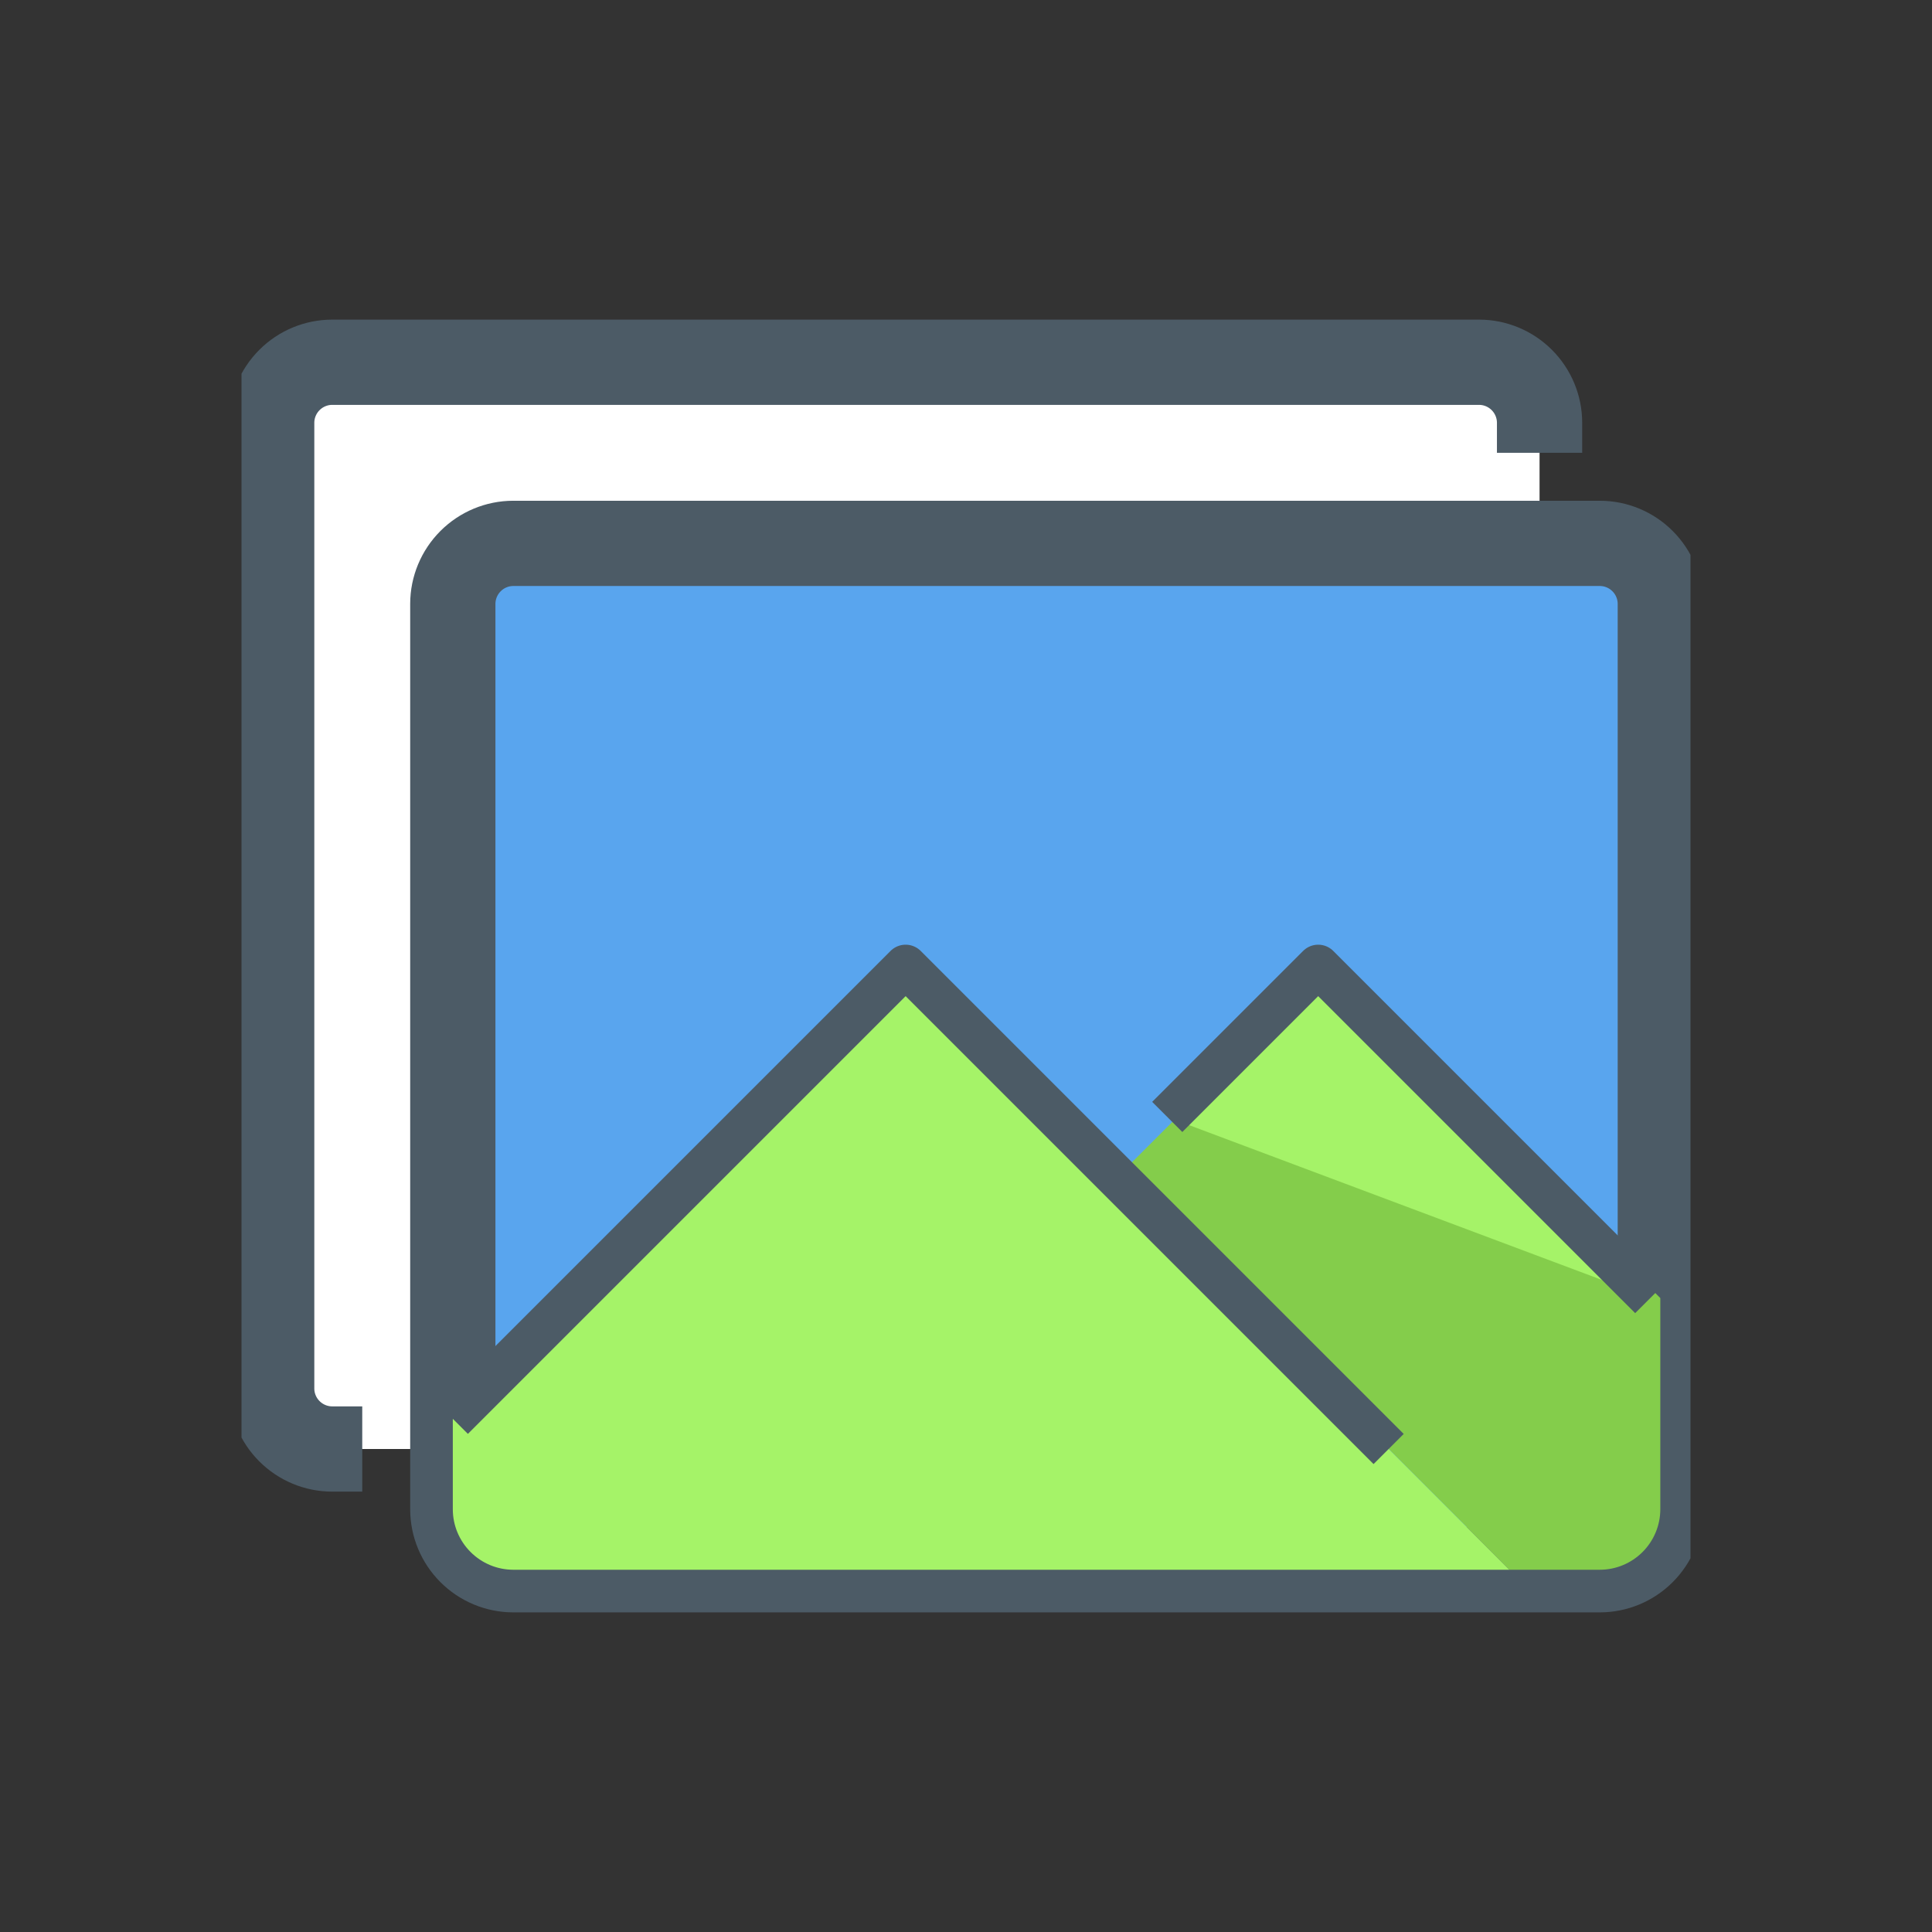
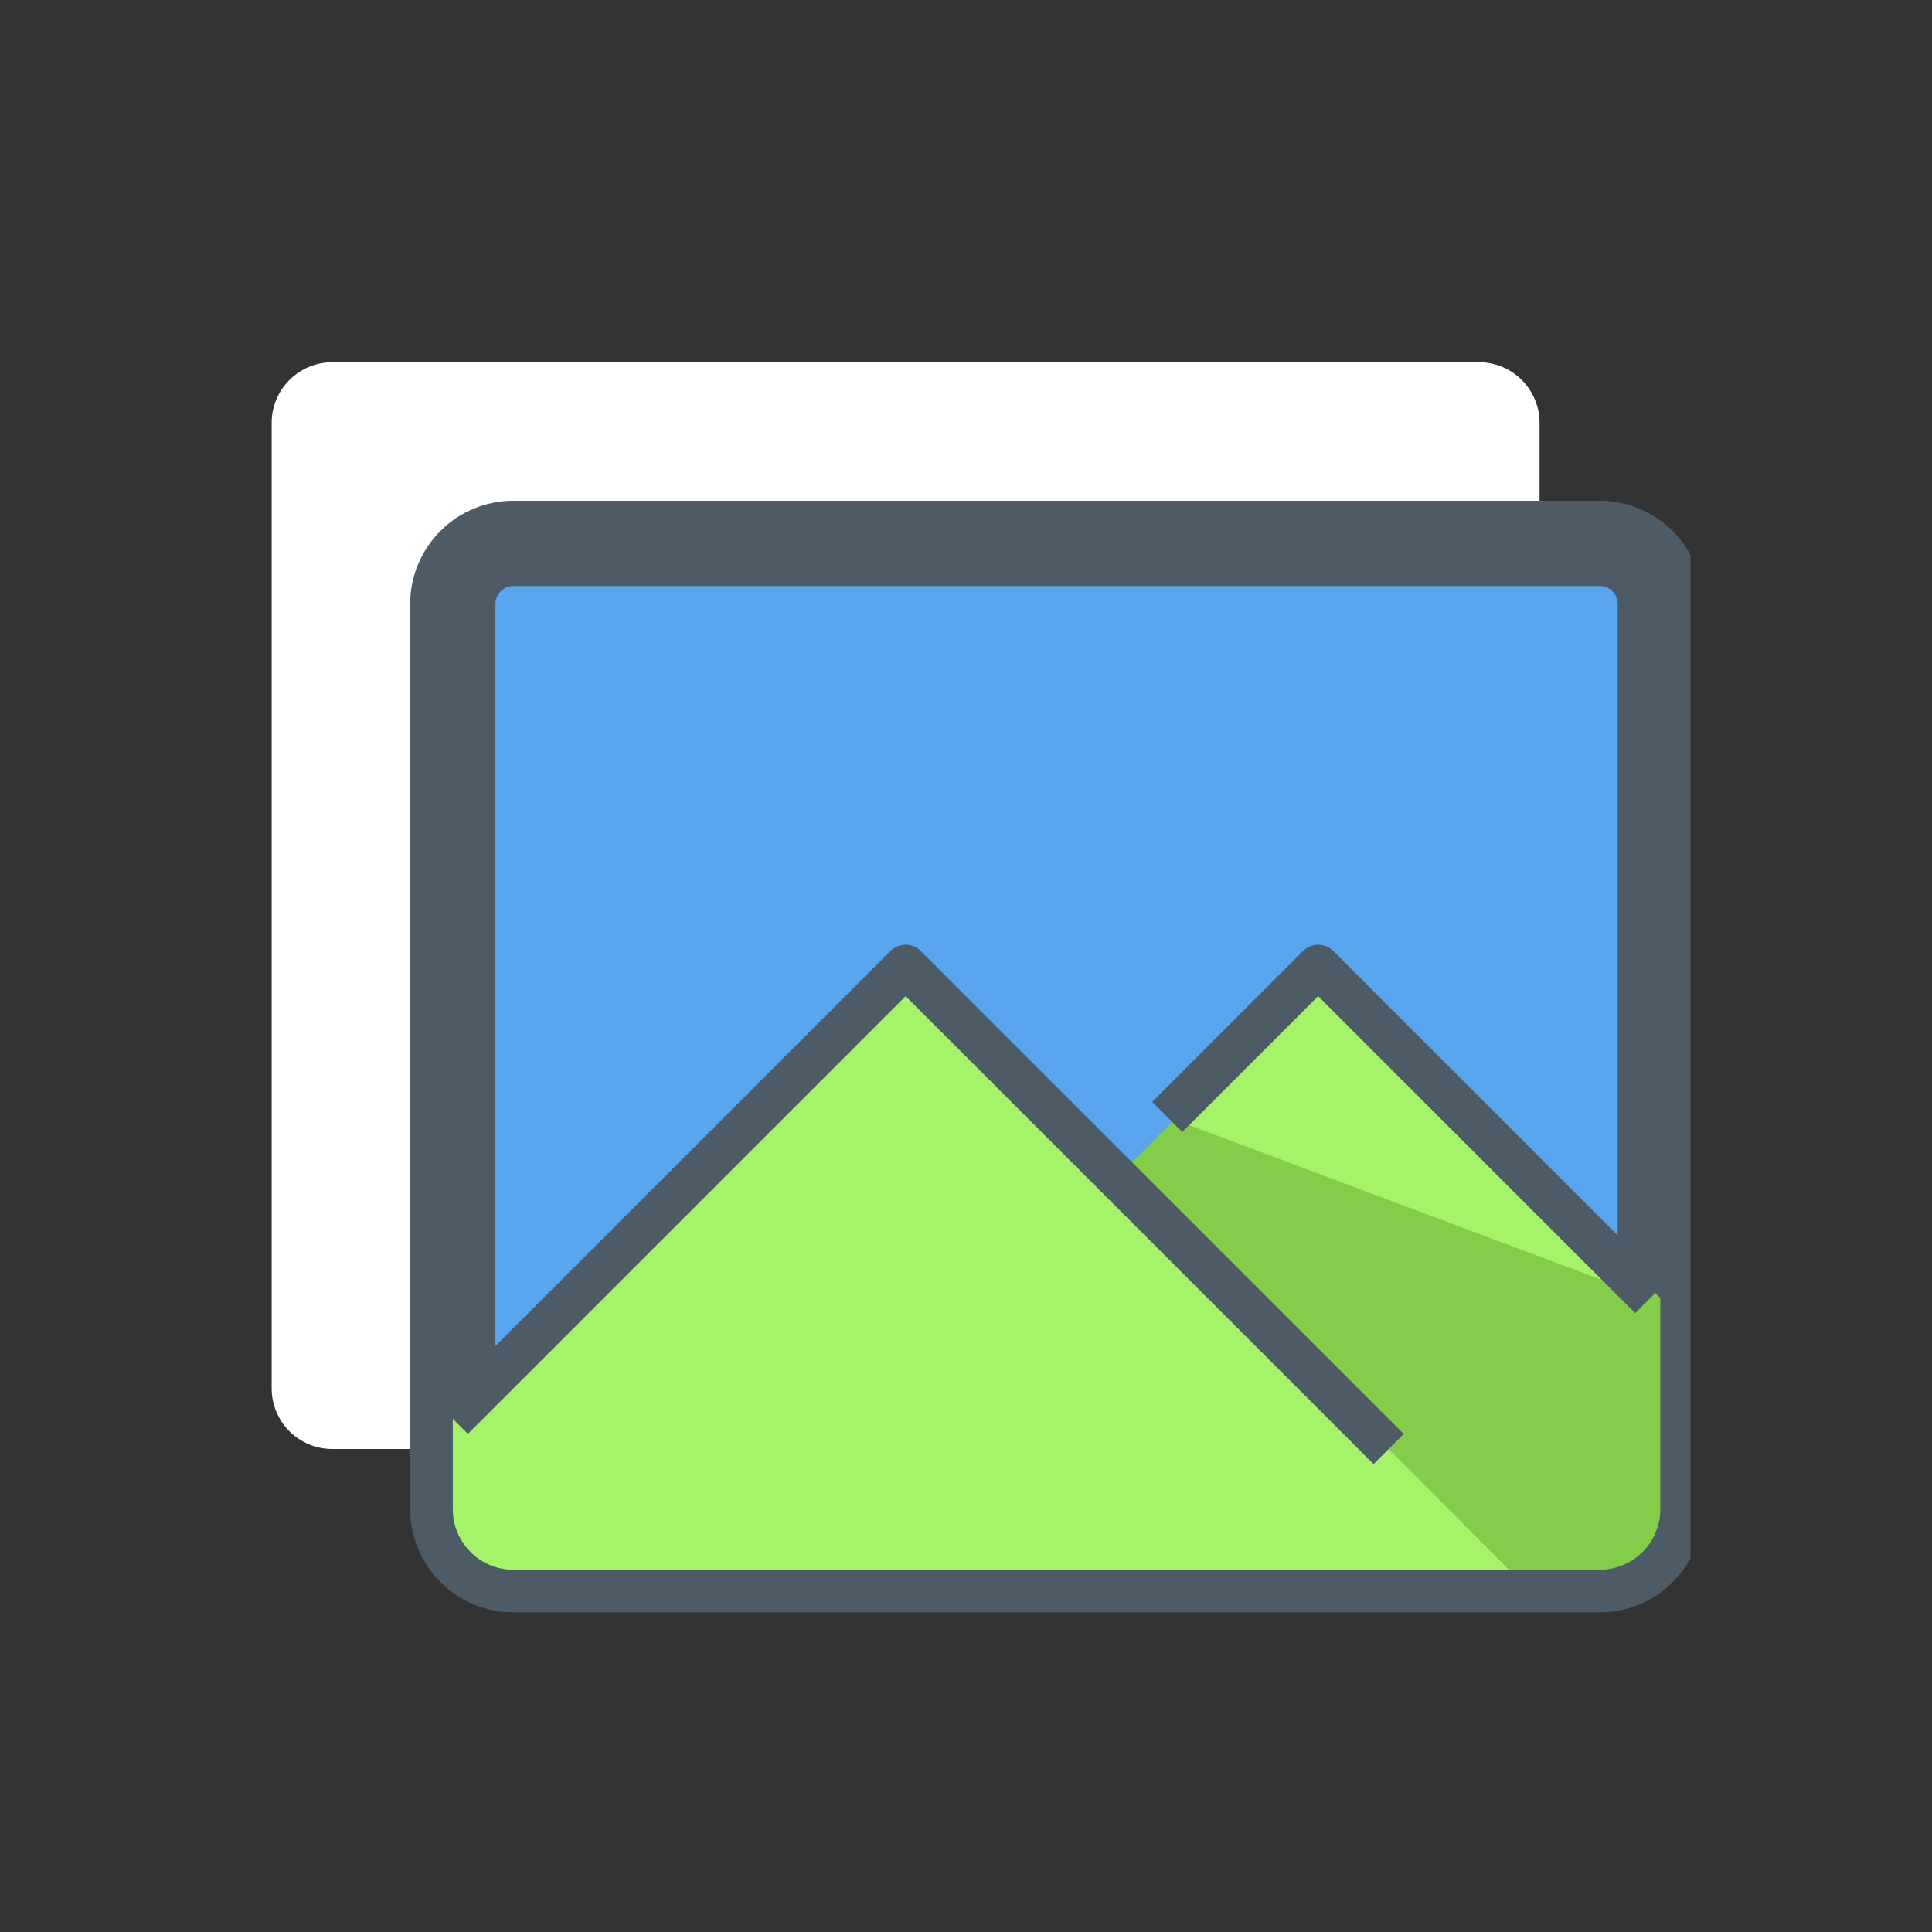
<svg xmlns="http://www.w3.org/2000/svg" width="48" height="48" viewBox="0 0 48 48" fill="none">
  <rect x="0" y="0" width="48" height="48" fill="#333333" stroke="none" />
  <g clip-path="url(#clip0_103_2953)">
    <path d="M11.25 36H8.25C7.853 35.999 7.472 35.84 7.191 35.559C6.91 35.278 6.751 34.898 6.75 34.5V10.5C6.751 10.103 6.91 9.722 7.191 9.441C7.472 9.16 7.853 9.001 8.25 9H36.75C37.148 9.001 37.528 9.16 37.809 9.441C38.09 9.722 38.249 10.103 38.25 10.5V13.5H12.75C12.352 13.501 11.972 13.66 11.691 13.941C11.41 14.222 11.251 14.603 11.25 15V36Z" fill="white" />
    <path d="M11.25 36V37.5C11.251 37.898 11.41 38.278 11.691 38.559C11.972 38.84 12.352 38.999 12.75 39H39.75C40.148 38.999 40.528 38.84 40.809 38.559C41.09 38.278 41.249 37.898 41.25 37.5V15C41.249 14.603 41.09 14.222 40.809 13.941C40.528 13.66 40.148 13.501 39.75 13.5H12.75C12.352 13.501 11.972 13.66 11.691 13.941C11.41 14.222 11.251 14.603 11.25 15V36Z" fill="#59A5EE" stroke="#4C5B66" stroke-width="2.118" stroke-linejoin="round" />
    <path d="M41.25 32.25V37.5C41.249 37.898 41.09 38.278 40.809 38.559C40.528 38.84 40.148 38.999 39.75 39H37.5L34.5 36L27.75 29.25L29.25 27.75L33 24L41.25 32.25Z" fill="#84CD4B" />
    <path d="M37.5 39H12.75C12.352 38.999 11.972 38.84 11.691 38.559C11.41 38.278 11.251 37.898 11.25 37.5V35.25L22.5 24L27.75 29.25L34.5 36L37.5 39Z" fill="#A5F368" />
-     <path d="M9 36H8.25C7.853 35.999 7.472 35.84 7.191 35.559C6.91 35.278 6.751 34.898 6.75 34.5V10.5C6.751 10.103 6.91 9.722 7.191 9.441C7.472 9.16 7.853 9.001 8.25 9H36.75C37.148 9.001 37.528 9.16 37.809 9.441C38.09 9.722 38.249 10.103 38.25 10.5V11.25" stroke="#4C5B66" stroke-width="2.118" stroke-linejoin="round" />
    <path d="M11.25 35.25L22.5 24L27.75 29.25L34.5 36" stroke="#4C5B66" stroke-width="1.059" stroke-linejoin="round" />
    <path d="M41 32.25L32.75 24L29 27.75" fill="#A5F368" />
    <path d="M41 32.25L32.75 24L29 27.75" stroke="#4C5B66" stroke-width="1.059" stroke-linejoin="round" />
  </g>
  <defs>
    <clipPath id="clip0_103_2953">
      <rect width="36" height="36" fill="white" transform="translate(6 6)" />
    </clipPath>
  </defs>
</svg>